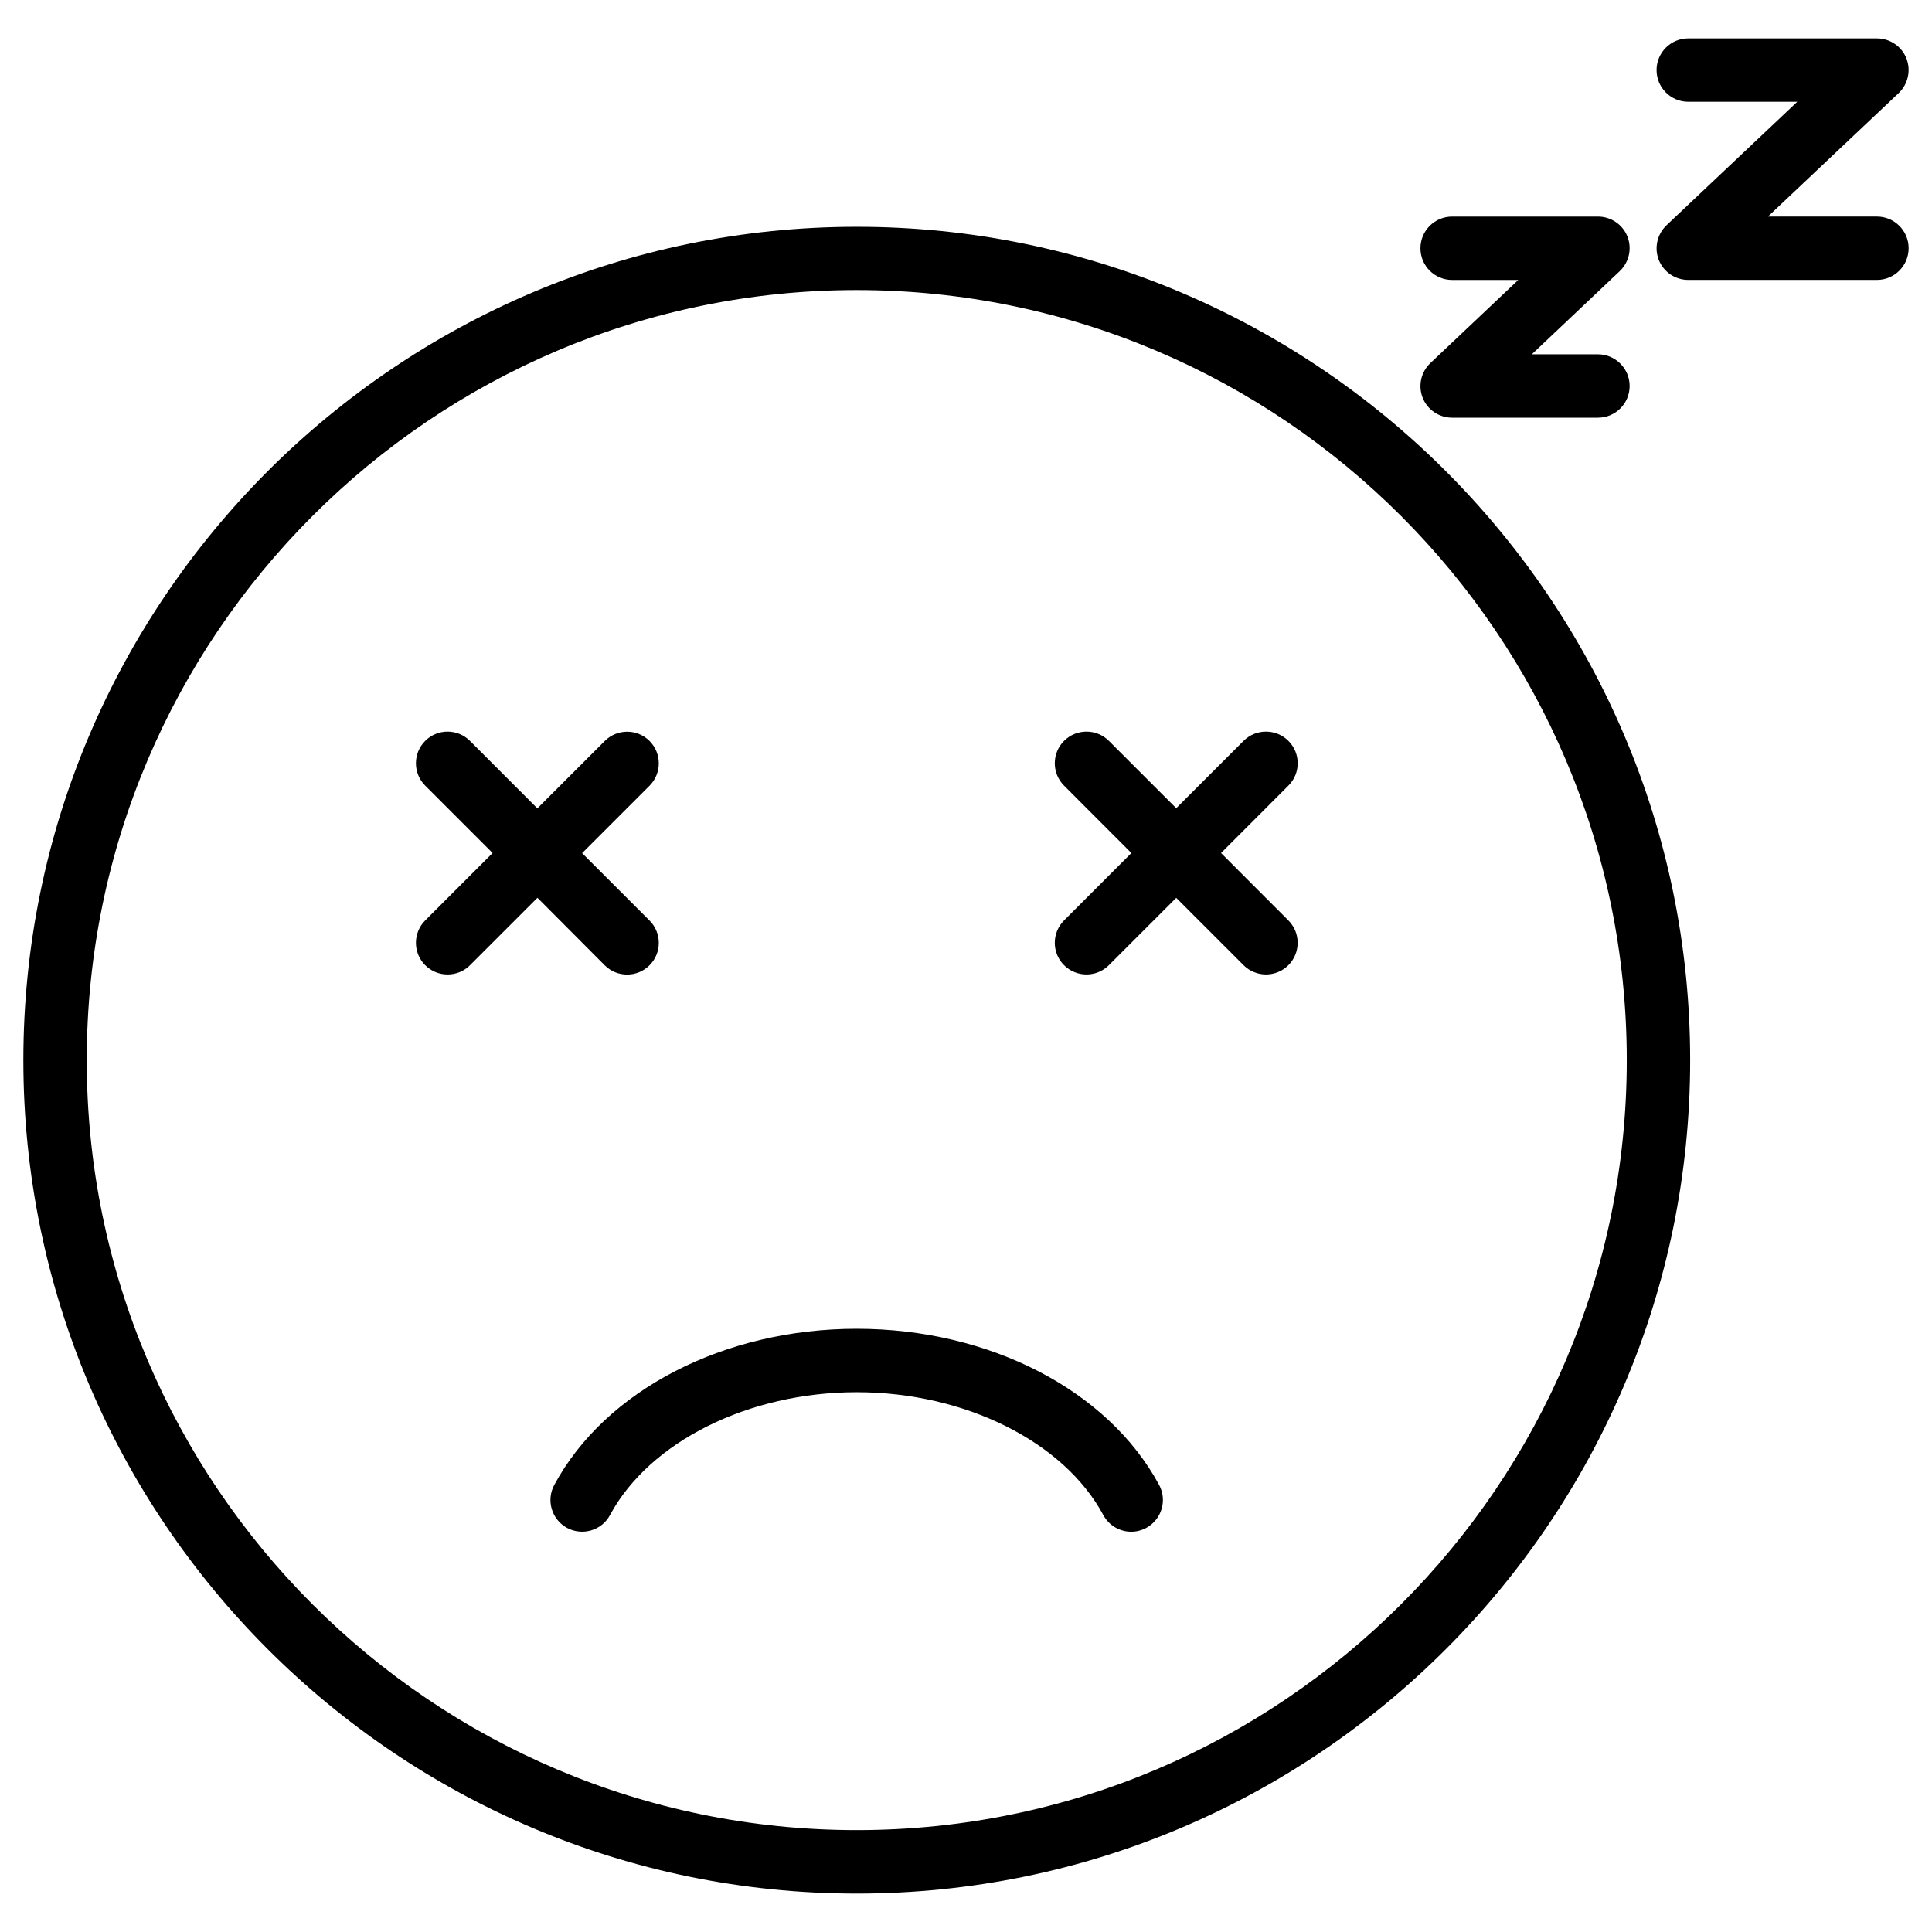
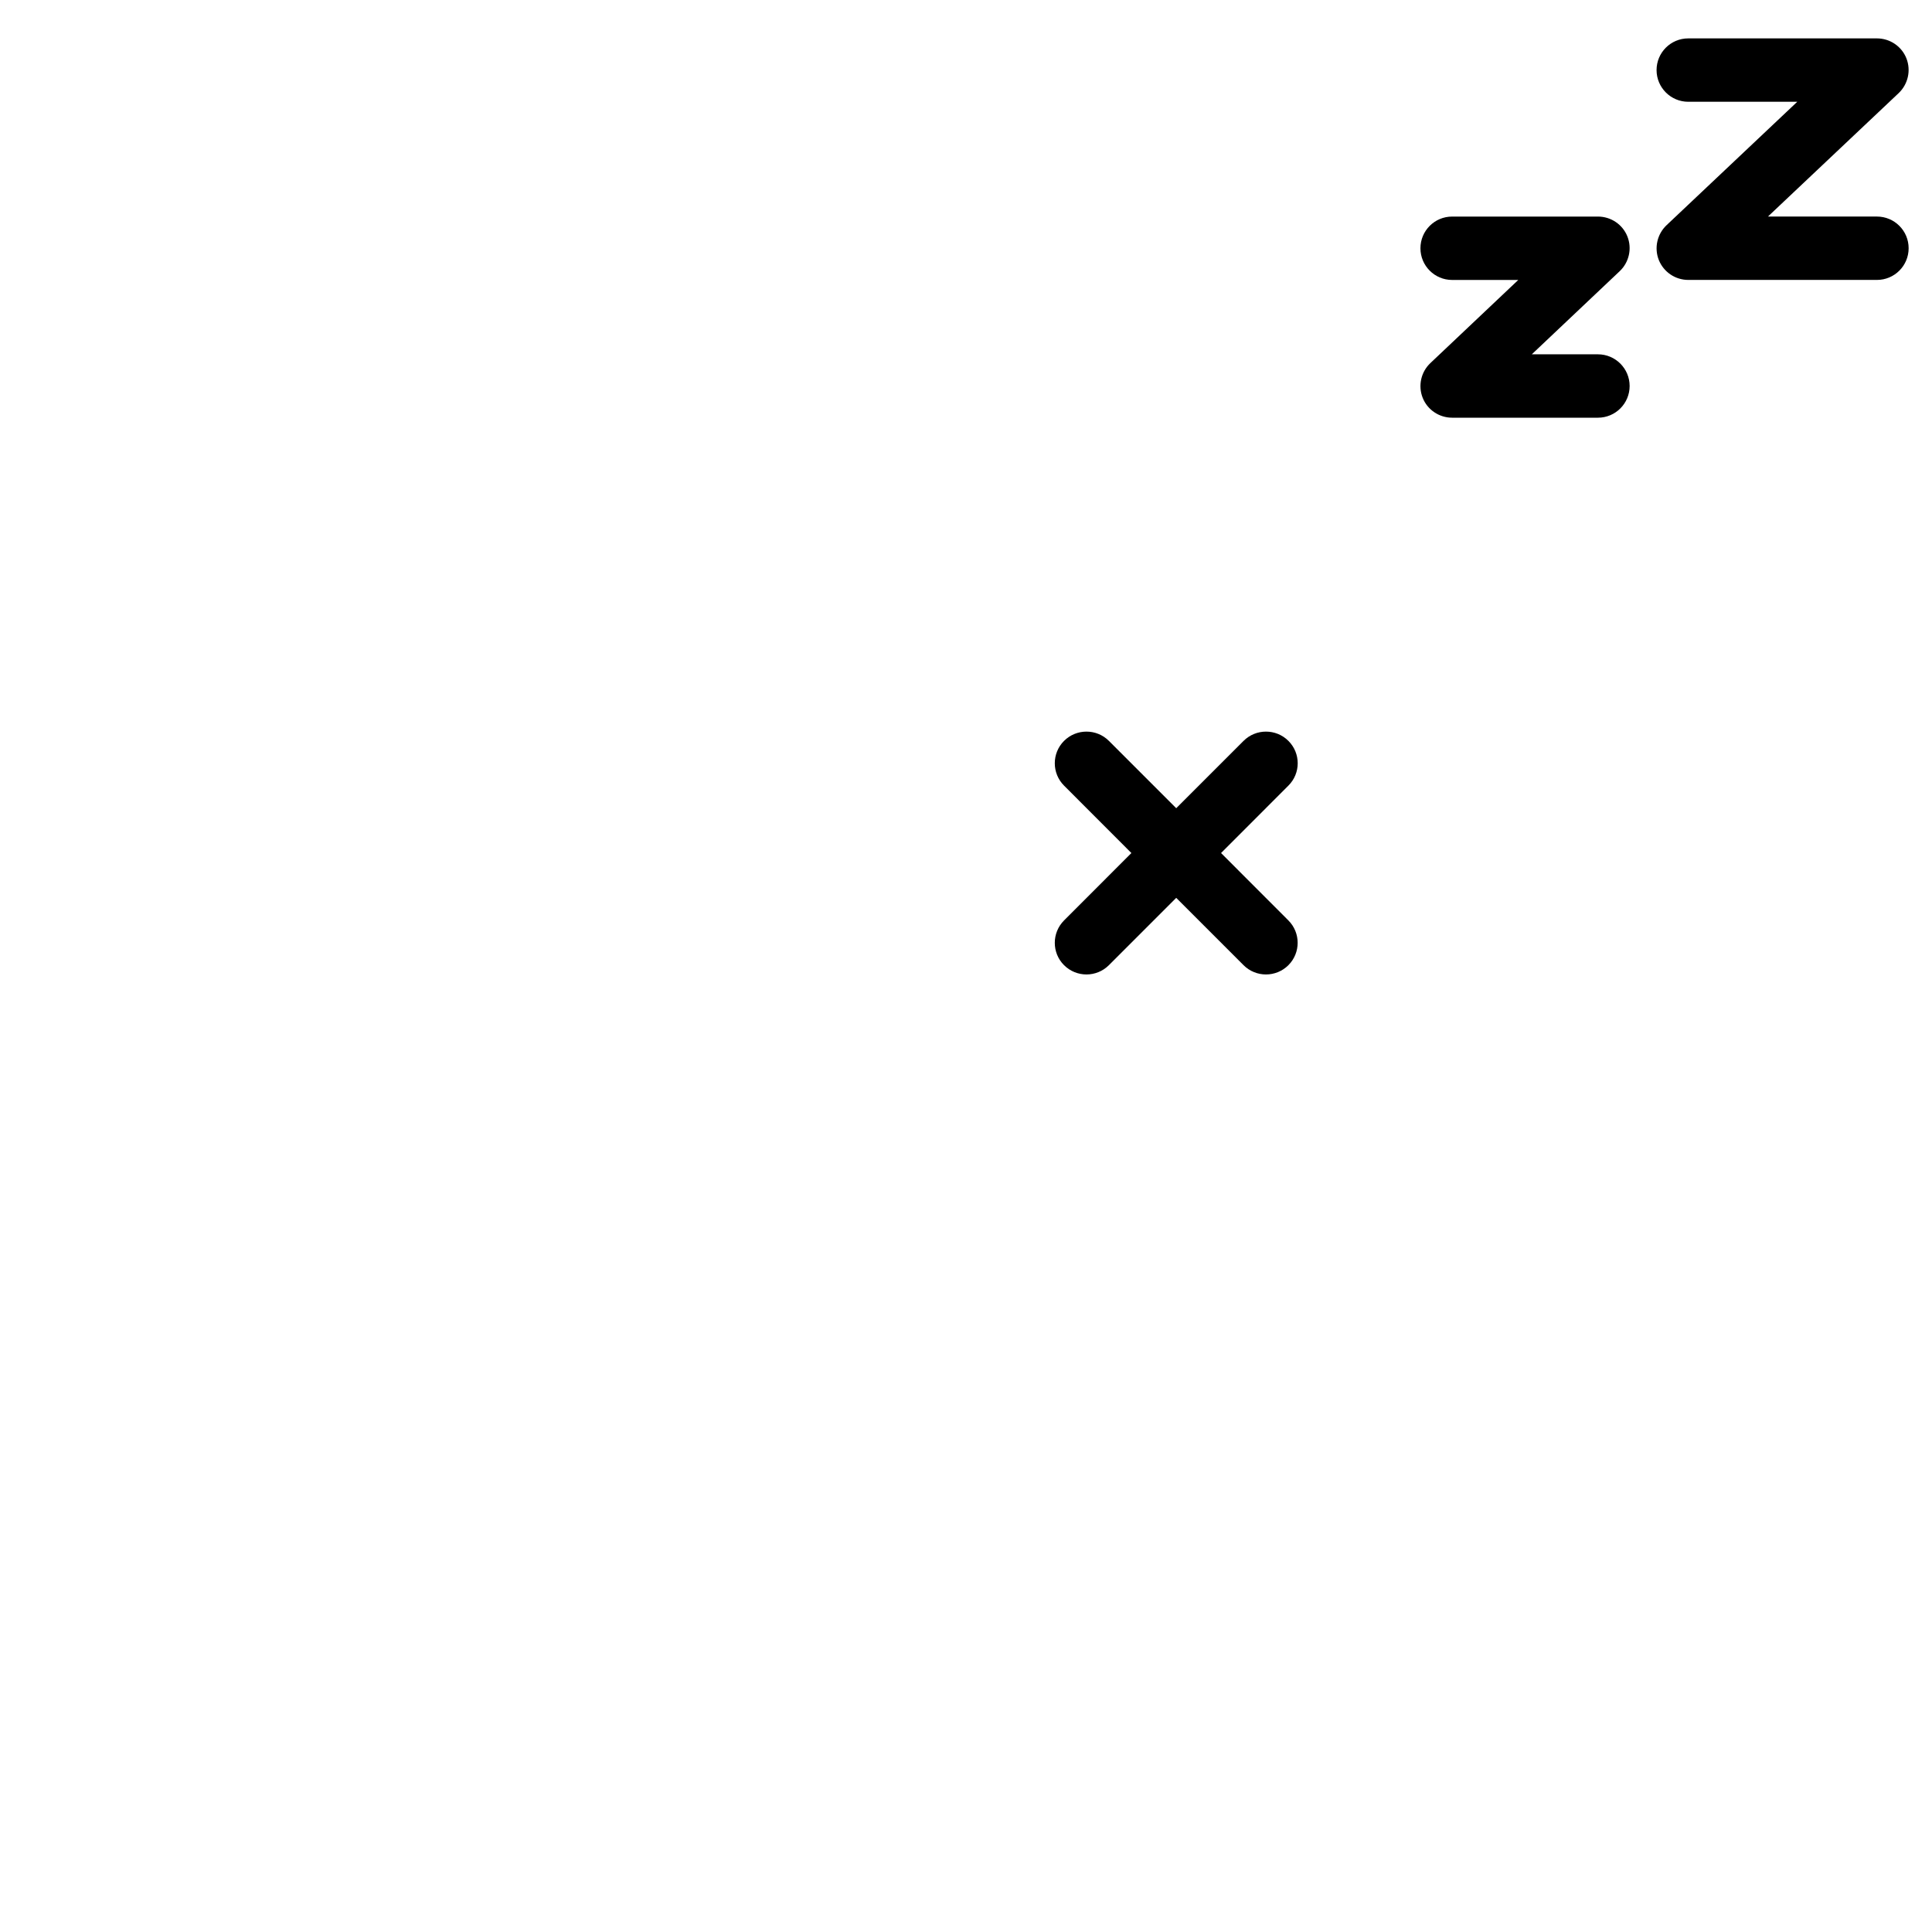
<svg xmlns="http://www.w3.org/2000/svg" fill="#000000" width="800px" height="800px" version="1.1" viewBox="144 144 512 512">
  <g>
-     <path d="m371.05 204.1c-121.77 0-220.86 99.082-220.86 220.86 0 121.77 99.082 220.86 220.86 220.86 121.8 0 220.86-99.082 220.86-220.86 0.02-121.77-99.062-220.86-220.86-220.86zm0 424.9c-112.52 0-204.06-91.527-204.06-204.04s91.547-204.09 204.06-204.09 204.06 91.547 204.06 204.09c0 112.52-91.547 204.04-204.06 204.04z" />
-     <path d="m304.25 399.81c1.637 1.637 3.777 2.457 5.941 2.457 2.164 0 4.305-0.82 5.941-2.457 3.273-3.273 3.273-8.586 0-11.859l-17.863-17.863 17.863-17.863c3.273-3.273 3.273-8.586 0-11.859-3.273-3.273-8.586-3.273-11.859 0l-17.863 17.863-17.867-17.887c-3.273-3.273-8.586-3.273-11.859 0-3.273 3.273-3.273 8.586 0 11.859l17.863 17.863-17.863 17.863c-3.273 3.273-3.273 8.586 0 11.859 1.637 1.637 3.777 2.457 5.941 2.457 2.164 0 4.305-0.82 5.941-2.457l17.863-17.863z" />
    <path d="m485.44 340.34c-3.273-3.273-8.605-3.273-11.883 0l-17.844 17.844-17.844-17.844c-3.273-3.273-8.605-3.273-11.883 0-3.273 3.273-3.273 8.586 0 11.859l17.844 17.863-17.844 17.863c-3.273 3.273-3.273 8.605 0 11.859 1.637 1.637 3.801 2.457 5.941 2.457s4.305-0.82 5.941-2.457l17.844-17.844 17.844 17.844c1.637 1.637 3.801 2.457 5.941 2.457s4.305-0.82 5.941-2.457c3.273-3.273 3.273-8.586 0-11.859l-17.844-17.863 17.844-17.863c3.293-3.273 3.293-8.586 0-11.859z" />
-     <path d="m371.03 496.14c-35.141 0-66.609 16.246-80.148 41.395-2.203 4.074-0.672 9.172 3.402 11.379 4.113 2.184 9.195 0.672 11.379-3.422 10.496-19.461 36.758-32.539 65.371-32.539 28.613 0 54.875 13.078 65.348 32.539 1.512 2.832 4.43 4.43 7.41 4.43 1.344 0 2.707-0.336 3.969-1.008 4.074-2.203 5.625-7.305 3.422-11.379-13.547-25.145-45.012-41.395-80.152-41.395z" />
    <path d="m641.41 201.39h-28.887l34.637-32.707c2.5-2.371 3.316-6.023 2.059-9.215-1.258-3.191-4.363-5.293-7.809-5.293h-50.004c-4.641 0-8.398 3.758-8.398 8.398s3.777 8.398 8.398 8.398h28.887l-34.637 32.707c-2.5 2.371-3.316 6.023-2.059 9.215 1.281 3.191 4.367 5.289 7.809 5.289h50.004c4.641 0 8.398-3.758 8.398-8.398 0-4.641-3.758-8.395-8.398-8.395z" />
    <path d="m528.83 218.19h17.527l-23.281 22.02c-2.5 2.352-3.316 6.004-2.059 9.195s4.367 5.289 7.809 5.289h38.645c4.641 0 8.398-3.758 8.398-8.398s-3.777-8.398-8.398-8.398h-17.527l23.281-22.02c2.5-2.352 3.316-6.004 2.059-9.195-1.258-3.191-4.367-5.289-7.809-5.289h-38.645c-4.641 0-8.398 3.758-8.398 8.398 0 4.641 3.758 8.398 8.398 8.398z" />
  </g>
</svg>